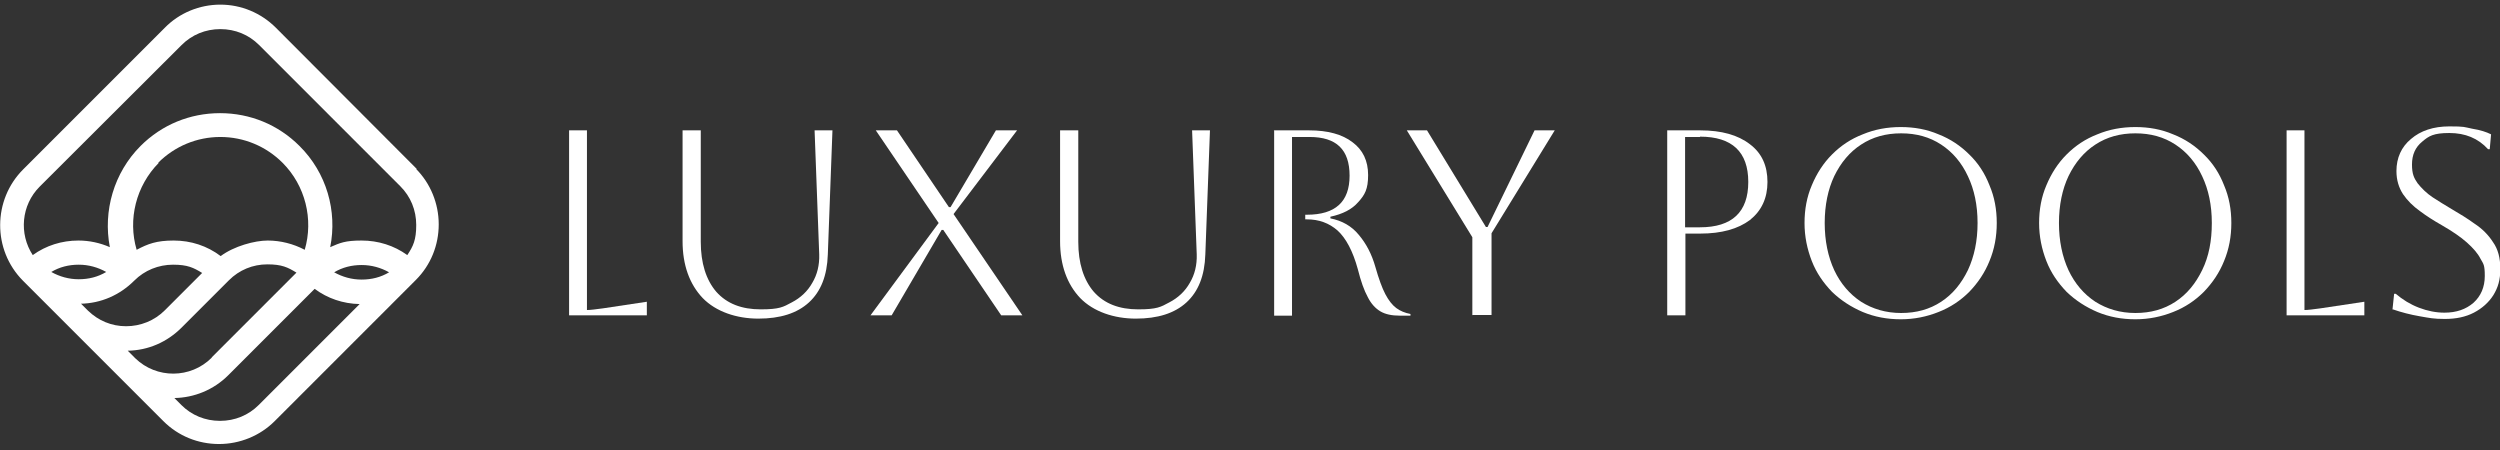
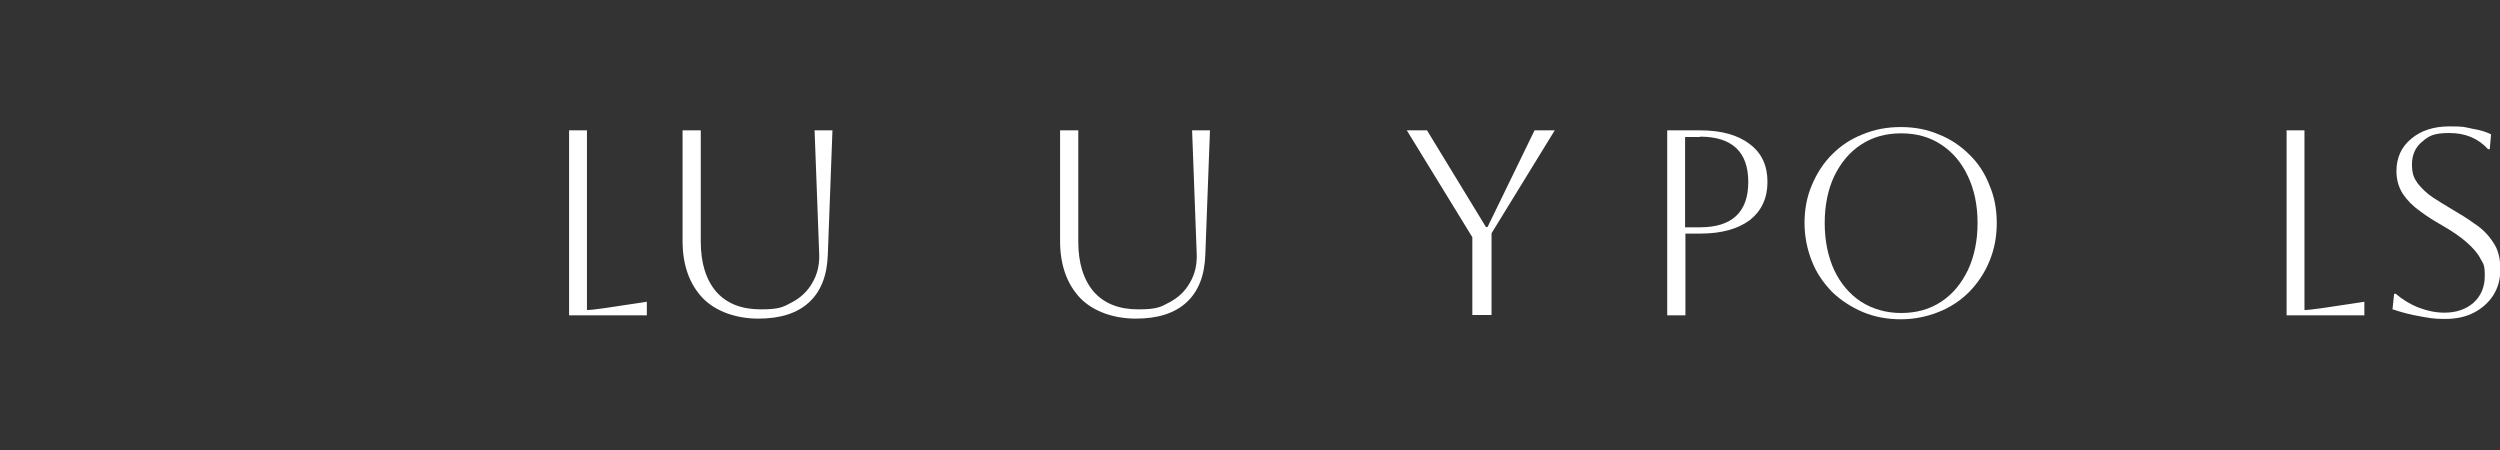
<svg xmlns="http://www.w3.org/2000/svg" id="Layer_1" version="1.1" viewBox="0 0 755.6 136">
  <rect x="0" y="0" width="755.6" height="136" fill="#333333" stroke="none" />
  <defs>
    <style>
      .st0 {
        fill: #fff;
      }
    </style>
  </defs>
  <path class="st0" d="M723.1,93.6l.5-4.8h.5c2.1,1.8,4.4,3.2,7,4.2,2.6,1,5.2,1.5,7.7,1.5,3.6,0,6.5-1,8.8-3,2.2-2,3.4-4.7,3.4-8.1s-.4-3.6-1.3-5.2c-.8-1.6-2.2-3.2-4.1-4.9-1.9-1.7-4.4-3.4-7.7-5.3-2.3-1.3-4.5-2.7-6.5-4.2-2.1-1.5-3.8-3.2-5.1-5.1-1.3-2-2-4.3-2-7,0-4,1.5-7.3,4.4-9.7,2.9-2.5,6.8-3.8,11.6-3.8s4.4.2,6.9.7c2.5.4,4.3,1,5.7,1.7l-.4,4.5h-.5c-3-3.3-6.9-4.9-11.7-4.9s-6.2.9-8.2,2.6c-2.1,1.7-3.1,4-3.1,6.9s.6,4.1,1.7,5.7c1.2,1.5,2.7,3,4.5,4.2,1.8,1.2,3.8,2.4,5.8,3.6,2.4,1.4,4.7,2.8,6.9,4.4,2.3,1.5,4.2,3.4,5.6,5.6,1.5,2.1,2.2,4.8,2.2,8.1s-.7,5.6-2.1,7.9c-1.4,2.2-3.4,4-5.9,5.3-2.5,1.3-5.4,1.9-8.8,1.9s-4.6-.3-7.5-.8c-2.9-.5-5.6-1.2-8.2-2.1Z" />
  <path class="st0" d="M691.1,39.4h5.4v54.3c1,0,2.6-.2,4.8-.5l13.3-2v4.1h-23.5v-55.9Z" />
-   <path class="st0" d="M616.3,67.4c0-4.1.7-7.9,2.2-11.4,1.5-3.6,3.5-6.7,6.1-9.3,2.7-2.7,5.7-4.7,9.3-6.1,3.6-1.5,7.4-2.2,11.5-2.2s7.9.7,11.4,2.2c3.6,1.4,6.7,3.5,9.3,6.1,2.7,2.6,4.7,5.7,6.1,9.3,1.5,3.5,2.2,7.3,2.2,11.4s-.7,7.9-2.2,11.5c-1.4,3.5-3.5,6.6-6.1,9.3-2.6,2.6-5.7,4.7-9.3,6.1-3.5,1.4-7.3,2.2-11.4,2.2s-7.9-.7-11.5-2.2c-3.5-1.5-6.6-3.5-9.3-6.1-2.6-2.7-4.7-5.7-6.1-9.3-1.4-3.6-2.2-7.4-2.2-11.5ZM622.3,67.4c0,5.4,1,10.2,2.9,14.3,1.9,4,4.6,7.2,8.1,9.5,3.5,2.2,7.5,3.4,12.1,3.4s8.6-1.1,12.1-3.4c3.5-2.3,6.1-5.5,8.1-9.6s2.9-8.8,2.9-14.2-1-10.1-2.9-14.1c-1.9-4.1-4.6-7.3-8.1-9.6-3.5-2.3-7.5-3.4-12.1-3.4s-8.6,1.1-12.1,3.4c-3.4,2.2-6.1,5.4-8.1,9.5-1.9,4-2.9,8.8-2.9,14.2Z" />
  <path class="st0" d="M545.4,67.4c0-4.1.7-7.9,2.2-11.4,1.5-3.6,3.5-6.7,6.1-9.3,2.7-2.7,5.7-4.7,9.3-6.1,3.6-1.5,7.4-2.2,11.5-2.2s7.9.7,11.4,2.2c3.6,1.4,6.7,3.5,9.3,6.1,2.7,2.6,4.7,5.7,6.1,9.3,1.5,3.5,2.2,7.3,2.2,11.4s-.7,7.9-2.2,11.5c-1.4,3.5-3.5,6.6-6.1,9.3-2.6,2.6-5.7,4.7-9.3,6.1-3.5,1.4-7.3,2.2-11.4,2.2s-7.9-.7-11.5-2.2c-3.5-1.5-6.6-3.5-9.3-6.1-2.6-2.7-4.7-5.7-6.1-9.3-1.4-3.6-2.2-7.4-2.2-11.5ZM551.5,67.4c0,5.4,1,10.2,2.9,14.3,1.9,4,4.6,7.2,8.1,9.5,3.5,2.2,7.5,3.4,12.1,3.4s8.6-1.1,12.1-3.4c3.5-2.3,6.1-5.5,8.1-9.6,1.9-4.1,2.9-8.8,2.9-14.2s-1-10.1-2.9-14.1c-1.9-4.1-4.6-7.3-8.1-9.6-3.5-2.3-7.5-3.4-12.1-3.4s-8.6,1.1-12.1,3.4c-3.4,2.2-6.1,5.4-8.1,9.5-1.9,4-2.9,8.8-2.9,14.2Z" />
  <path class="st0" d="M503.9,95.3v-55.9h10c6.4,0,11.4,1.4,15,4.2,3.6,2.7,5.3,6.5,5.3,11.4s-1.8,8.7-5.3,11.5c-3.6,2.7-8.6,4.1-15,4.1h-4.5v24.7h-5.4ZM513.8,41.4h-4.5v27.3h4.5c9.7,0,14.6-4.6,14.6-13.7s-4.9-13.7-14.6-13.7Z" />
  <path class="st0" d="M445,95.3v-23.6l-19.8-32.3h6.1l17.8,29.2h.5l14.2-29.2h6.1l-19.1,31.1v24.7h-5.7Z" />
-   <path class="st0" d="M385,39.4h10.7c5.6,0,10,1.2,13.1,3.6,3.1,2.3,4.7,5.6,4.7,9.9s-1,6-3,8.2c-1.9,2.2-4.7,3.6-8.4,4.4v.5c3.5.7,6.4,2.3,8.6,5,2.2,2.6,3.9,5.8,5,9.7,1,3.5,2,6.3,3,8.2,1,1.9,2.1,3.3,3.3,4.2,1.2.9,2.7,1.5,4.3,1.8v.5h-3.3c-2.3,0-4.3-.4-5.8-1.3-1.5-.9-2.8-2.3-3.8-4.3-1.1-2-2.1-4.8-3-8.4-1.5-5.5-3.6-9.4-6.1-11.7-2.6-2.3-5.7-3.4-9.3-3.4h-.5v-1.4h.5c8.6,0,12.9-3.9,12.9-11.8s-4-11.7-12.1-11.7h-5.3v54h-5.4v-55.9Z" />
  <path class="st0" d="M320.5,39.4h5.4v33.7c0,6.4,1.6,11.5,4.7,15.1,3.2,3.6,7.7,5.3,13.4,5.3s6.8-.7,9.4-2.1c2.7-1.4,4.8-3.4,6.2-5.9,1.5-2.5,2.2-5.4,2.1-8.6l-1.4-37.5h5.4l-1.4,37.5c-.2,6.4-2.1,11.2-5.7,14.5-3.6,3.3-8.7,4.9-15.3,4.9s-12.8-2.1-16.8-6.2c-4-4.2-6.1-10-6.1-17.2v-33.5Z" />
-   <path class="st0" d="M263.1,95.3l20.6-27.9-19-28h6.4l15.7,23.2h.5l13.7-23.2h6.4l-19.2,25.3,20.8,30.6h-6.4l-17.5-25.8h-.5l-15.1,25.8h-6.4Z" />
  <path class="st0" d="M206.4,39.4h5.4v33.7c0,6.4,1.6,11.5,4.7,15.1,3.2,3.6,7.7,5.3,13.4,5.3s6.8-.7,9.4-2.1c2.7-1.4,4.8-3.4,6.2-5.9,1.5-2.5,2.2-5.4,2.1-8.6l-1.4-37.5h5.4l-1.4,37.5c-.2,6.4-2.1,11.2-5.7,14.5-3.6,3.3-8.7,4.9-15.3,4.9s-12.8-2.1-16.8-6.2c-4-4.2-6.1-10-6.1-17.2v-33.5Z" />
  <path class="st0" d="M172,39.4h5.4v54.3c1,0,2.6-.2,4.8-.5l13.3-2v4.1h-23.5v-55.9Z" />
-   <path class="st0" d="M126.1,51.2L83.4,8.4c-4.5-4.5-10.5-7-16.8-7s-12.4,2.5-16.8,7L7,51.2c-9.2,9.2-9.3,24.3-.1,33.6,0,0,0,0,.1.1.1.1.2.2.3.3l13.8,13.8s0,0,0,0c.1.1.2.2.3.3l13.8,13.8s0,0,0,0c.1.1.2.2.3.3l13.9,13.9c4.5,4.5,10.5,6.9,16.8,6.9s12.4-2.5,16.8-6.9l42.7-42.7c4.5-4.5,6.9-10.5,6.9-16.8s-2.5-12.4-6.9-16.8h0ZM64,108.1s0,0,0,0c-6.4,6.4-16.7,6.4-23.1.2l-2.3-2.3c6.2-.1,11.9-2.6,16.3-7,0,0,0,0,0,0l14.3-14.3h0c3.1-3.1,7.2-4.8,11.6-4.8s6.2.9,8.8,2.5l-25.6,25.6h0ZM47.8,49.2c5-5,11.7-7.8,18.8-7.8s13.8,2.8,18.8,7.8c6.9,6.9,9.4,17.1,6.7,26.3-3.4-1.8-7.3-2.8-11.2-2.8s-10.2,1.7-14.2,4.7c-4.1-3.1-9-4.7-14.2-4.7s-7.8,1-11.2,2.8c-2.7-9.2-.2-19.3,6.7-26.3h0ZM15.5,82.2c2.5-1.5,5.3-2.2,8.3-2.2s5.8.8,8.3,2.2c-2.5,1.5-5.3,2.2-8.3,2.2s-5.8-.8-8.3-2.2ZM24.3,91.8c6.2-.1,11.9-2.6,16.3-7,3.1-3.1,7.3-4.8,11.7-4.8s6.2.9,8.8,2.5l-11.3,11.3s0,0,0,0c-3.1,3.1-7.3,4.8-11.7,4.8s-8.4-1.7-11.5-4.7l-2.3-2.3ZM109.3,84.5c-3,0-5.8-.8-8.3-2.2,2.5-1.5,5.3-2.2,8.3-2.2s5.8.8,8.3,2.2c-2.5,1.5-5.3,2.2-8.3,2.2ZM12.1,56.3L54.9,13.6c3.1-3.1,7.2-4.8,11.7-4.8s8.6,1.7,11.7,4.8l42.7,42.7c3.1,3.1,4.8,7.2,4.8,11.7s-.9,6.4-2.7,9.1c-4-2.9-8.8-4.4-13.8-4.4s-6.5.7-9.5,2c2.2-10.9-1.1-22.5-9.3-30.6-6.4-6.4-14.9-9.9-24-9.9s-17.6,3.5-24,9.9c-8.1,8.1-11.4,19.7-9.3,30.6-3-1.3-6.2-2-9.5-2-5,0-9.8,1.5-13.8,4.4-4.2-6.4-3.5-15.1,2.1-20.7h0ZM78.2,122.4c-3.1,3.1-7.2,4.8-11.7,4.8s-8.6-1.7-11.7-4.8l-2.1-2.1c5.9-.1,11.8-2.4,16.3-6.9,0,0,0,0,0,0l26.1-26.1c3.9,2.9,8.6,4.5,13.6,4.6l-30.6,30.6h0Z" />
</svg>